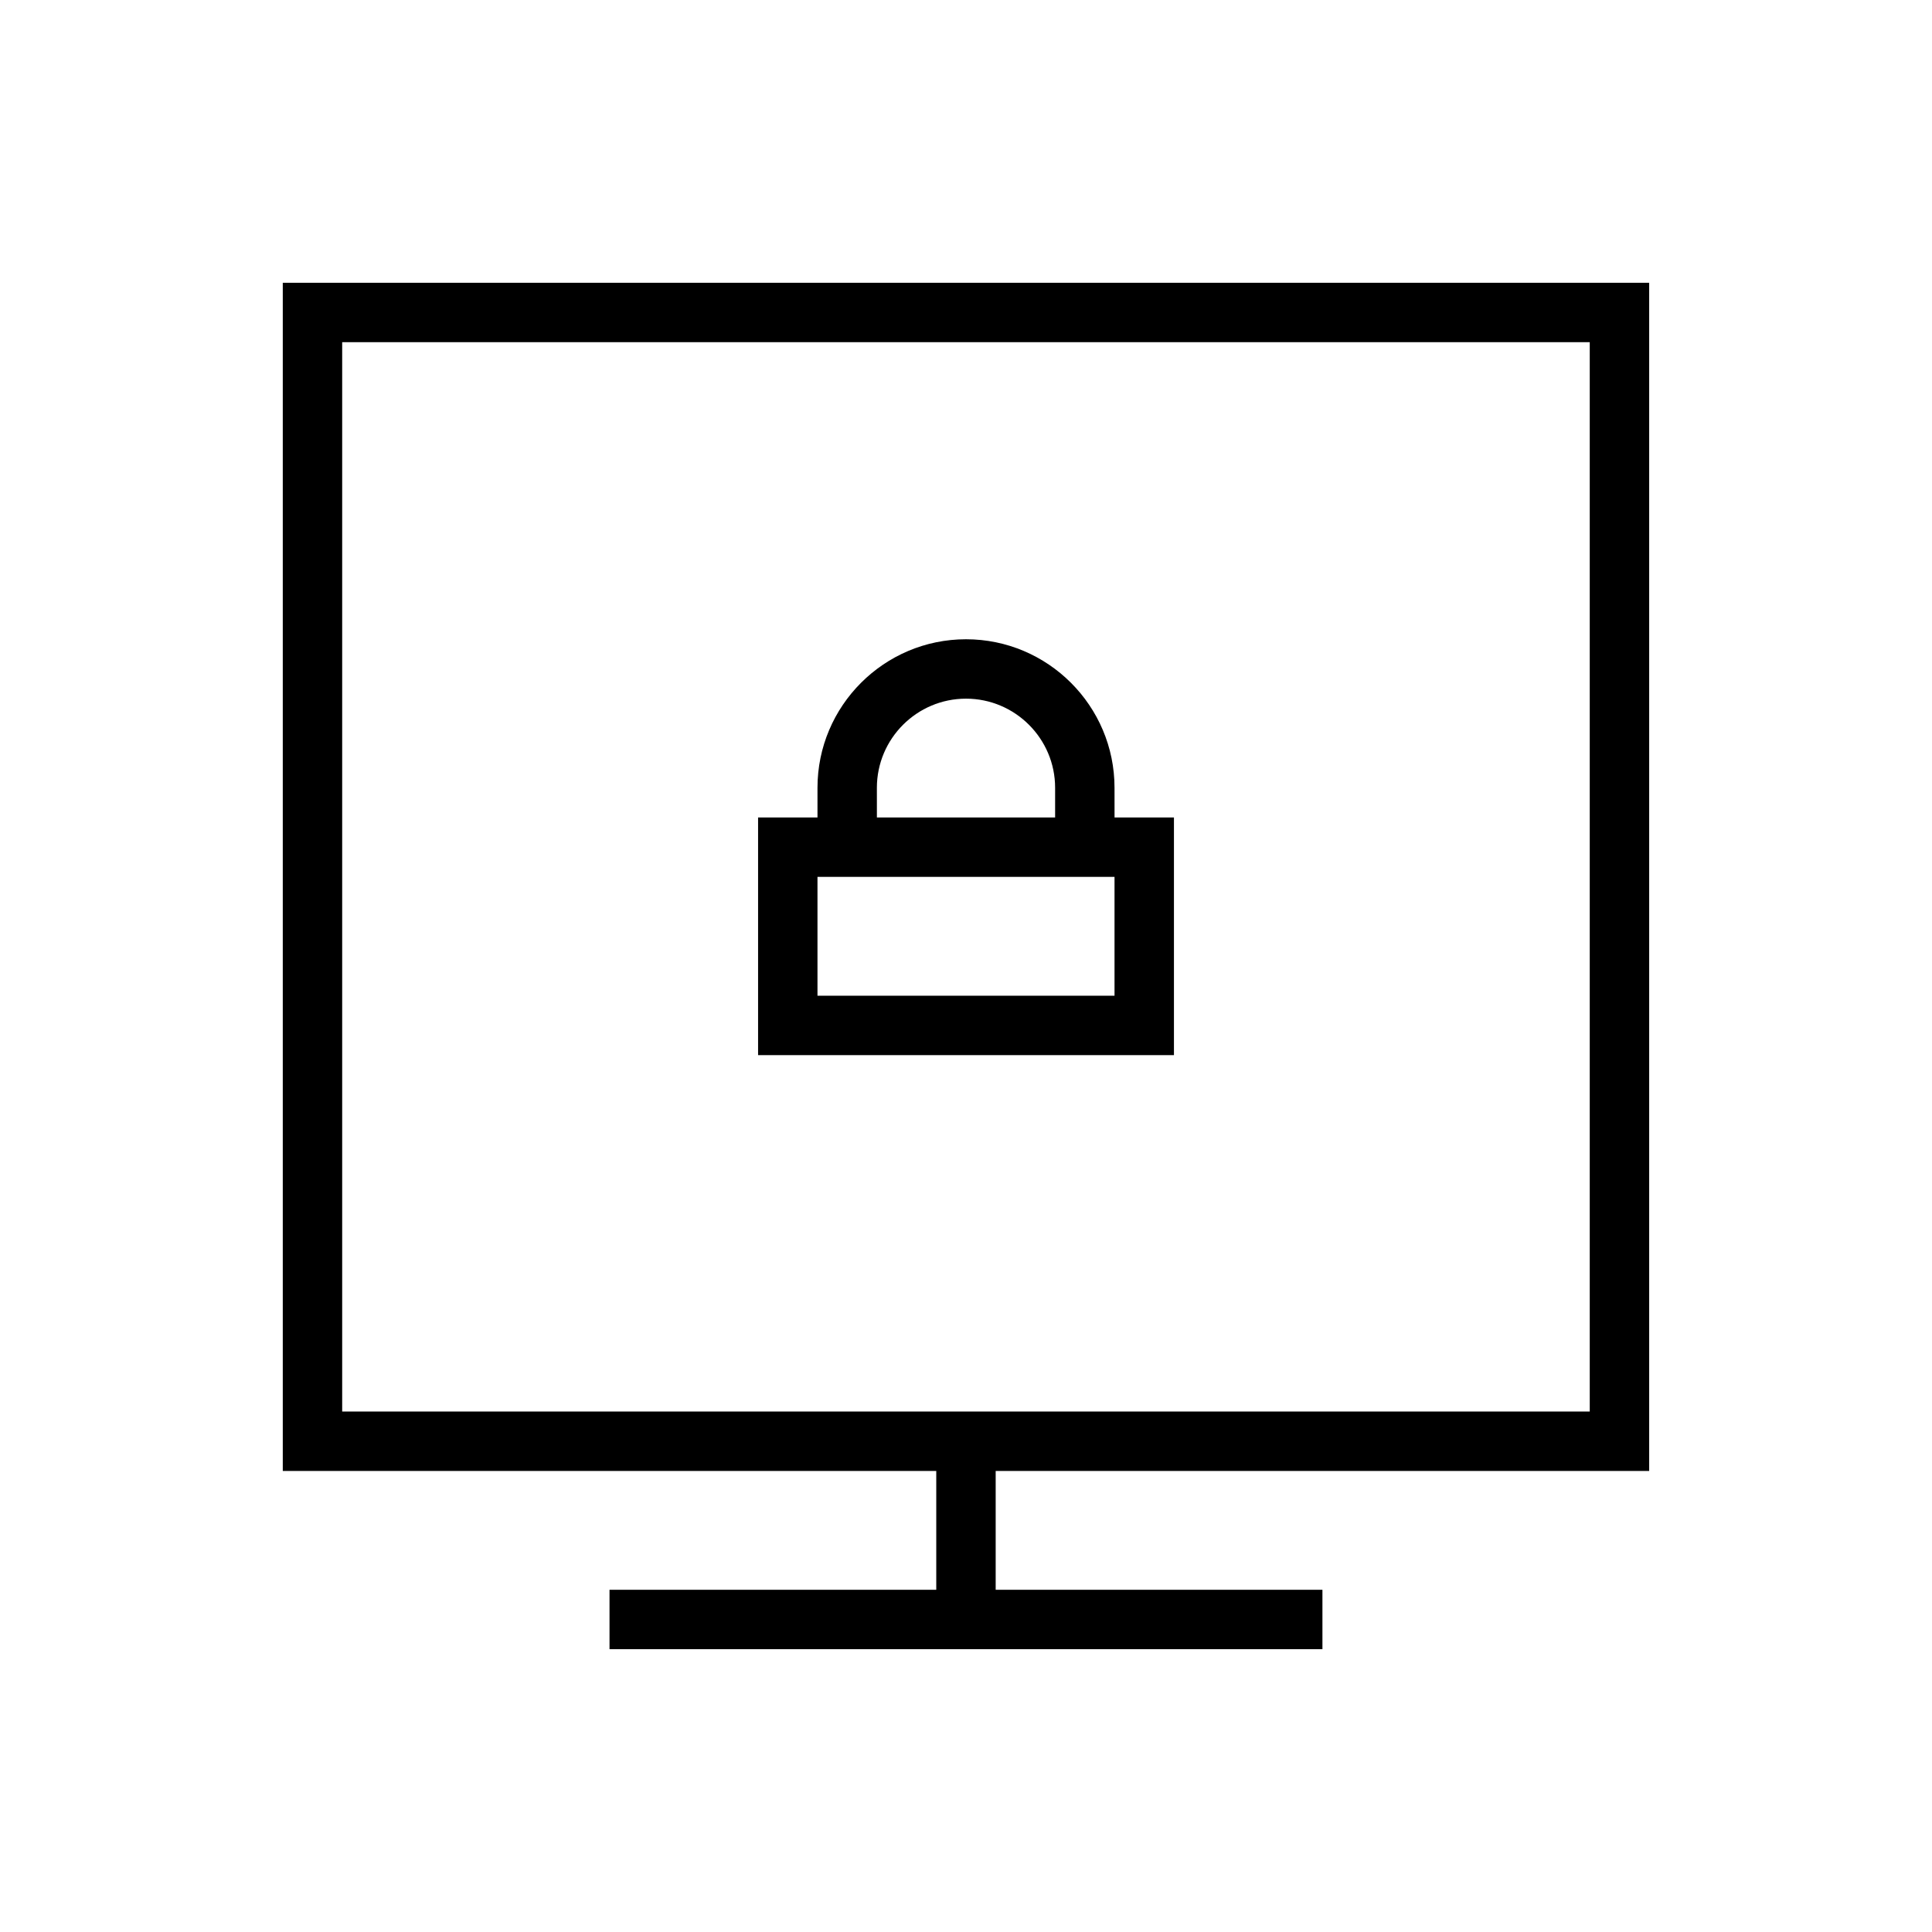
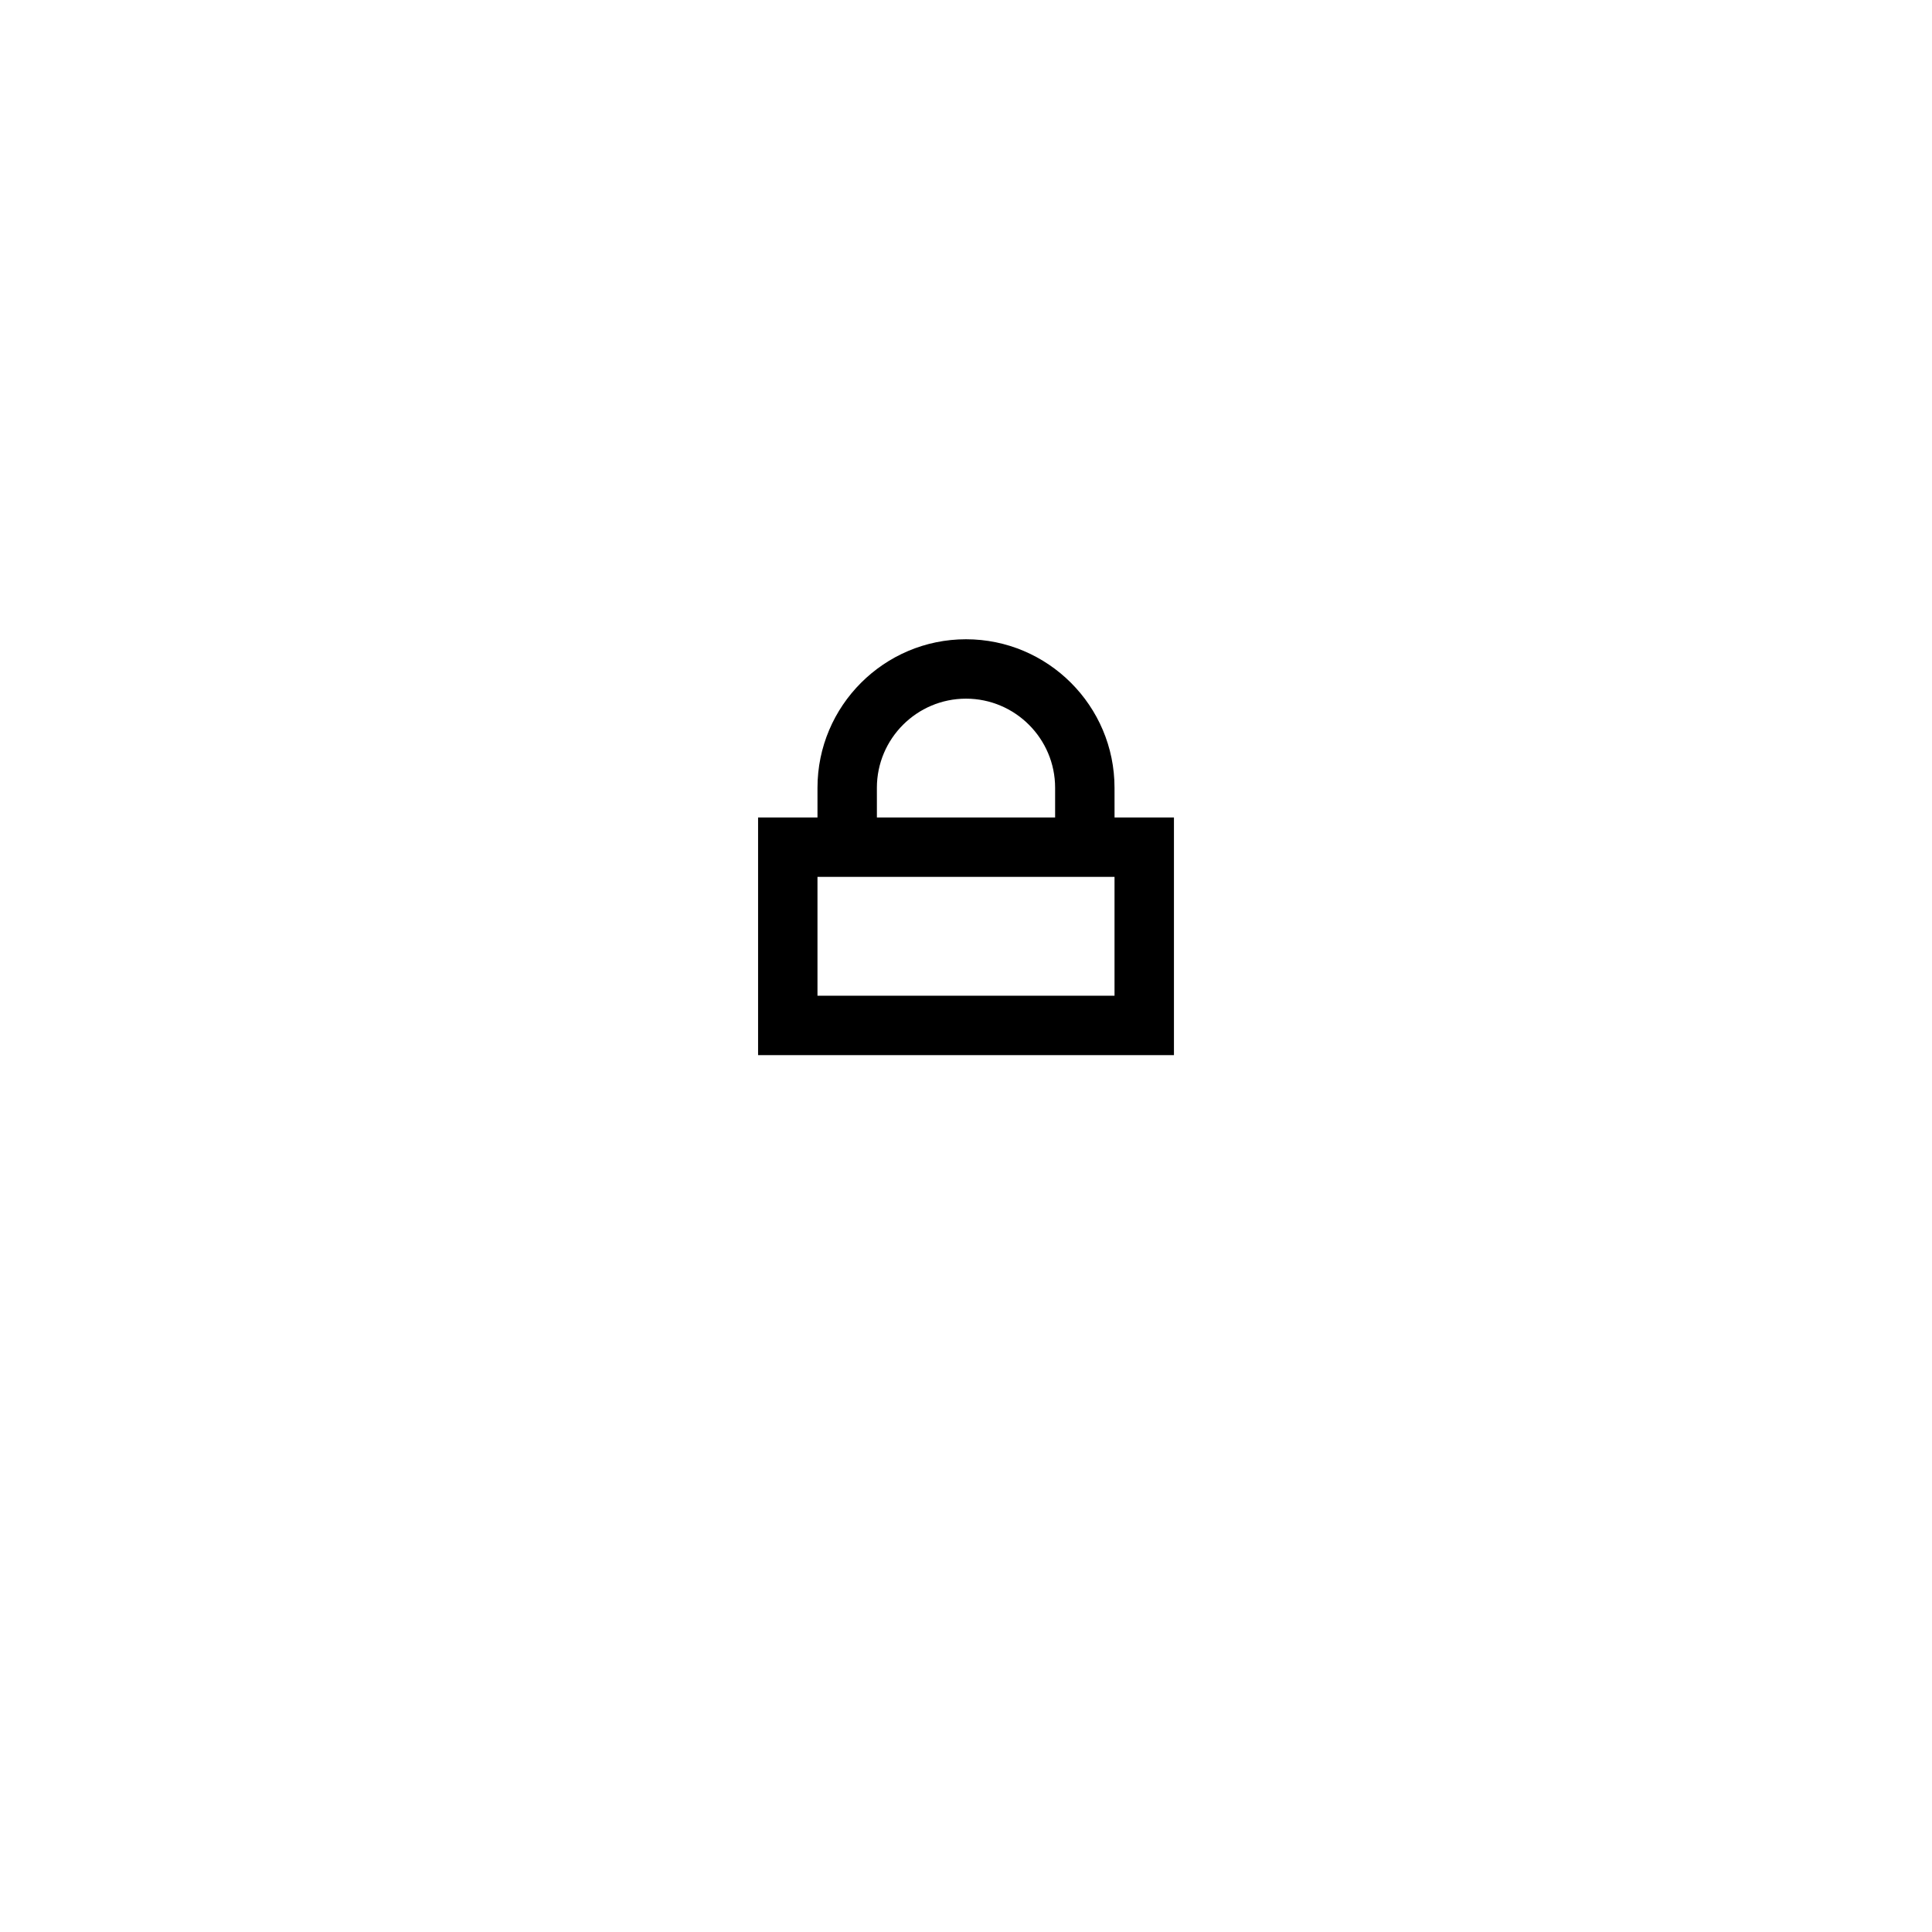
<svg xmlns="http://www.w3.org/2000/svg" fill="#000000" width="800px" height="800px" version="1.1" viewBox="144 144 512 512">
  <g>
    <path d="m439.36 352.77c0-21.711-17.664-39.359-39.359-39.359s-39.359 17.648-39.359 39.359v7.871h-15.742v62.977h110.21v-62.977h-15.742zm-62.977 0c0-13.02 10.598-23.617 23.617-23.617s23.617 10.598 23.617 23.617v7.871h-47.23zm62.977 55.105h-78.719v-31.488h78.719z" />
-     <path d="m581.05 533.82v-314.88h-362.11v314.88h173.18v31.488h-86.59v15.742h188.93v-15.742h-86.594v-31.488zm-346.37-299.14h330.62v283.39h-330.62z" />
  </g>
</svg>